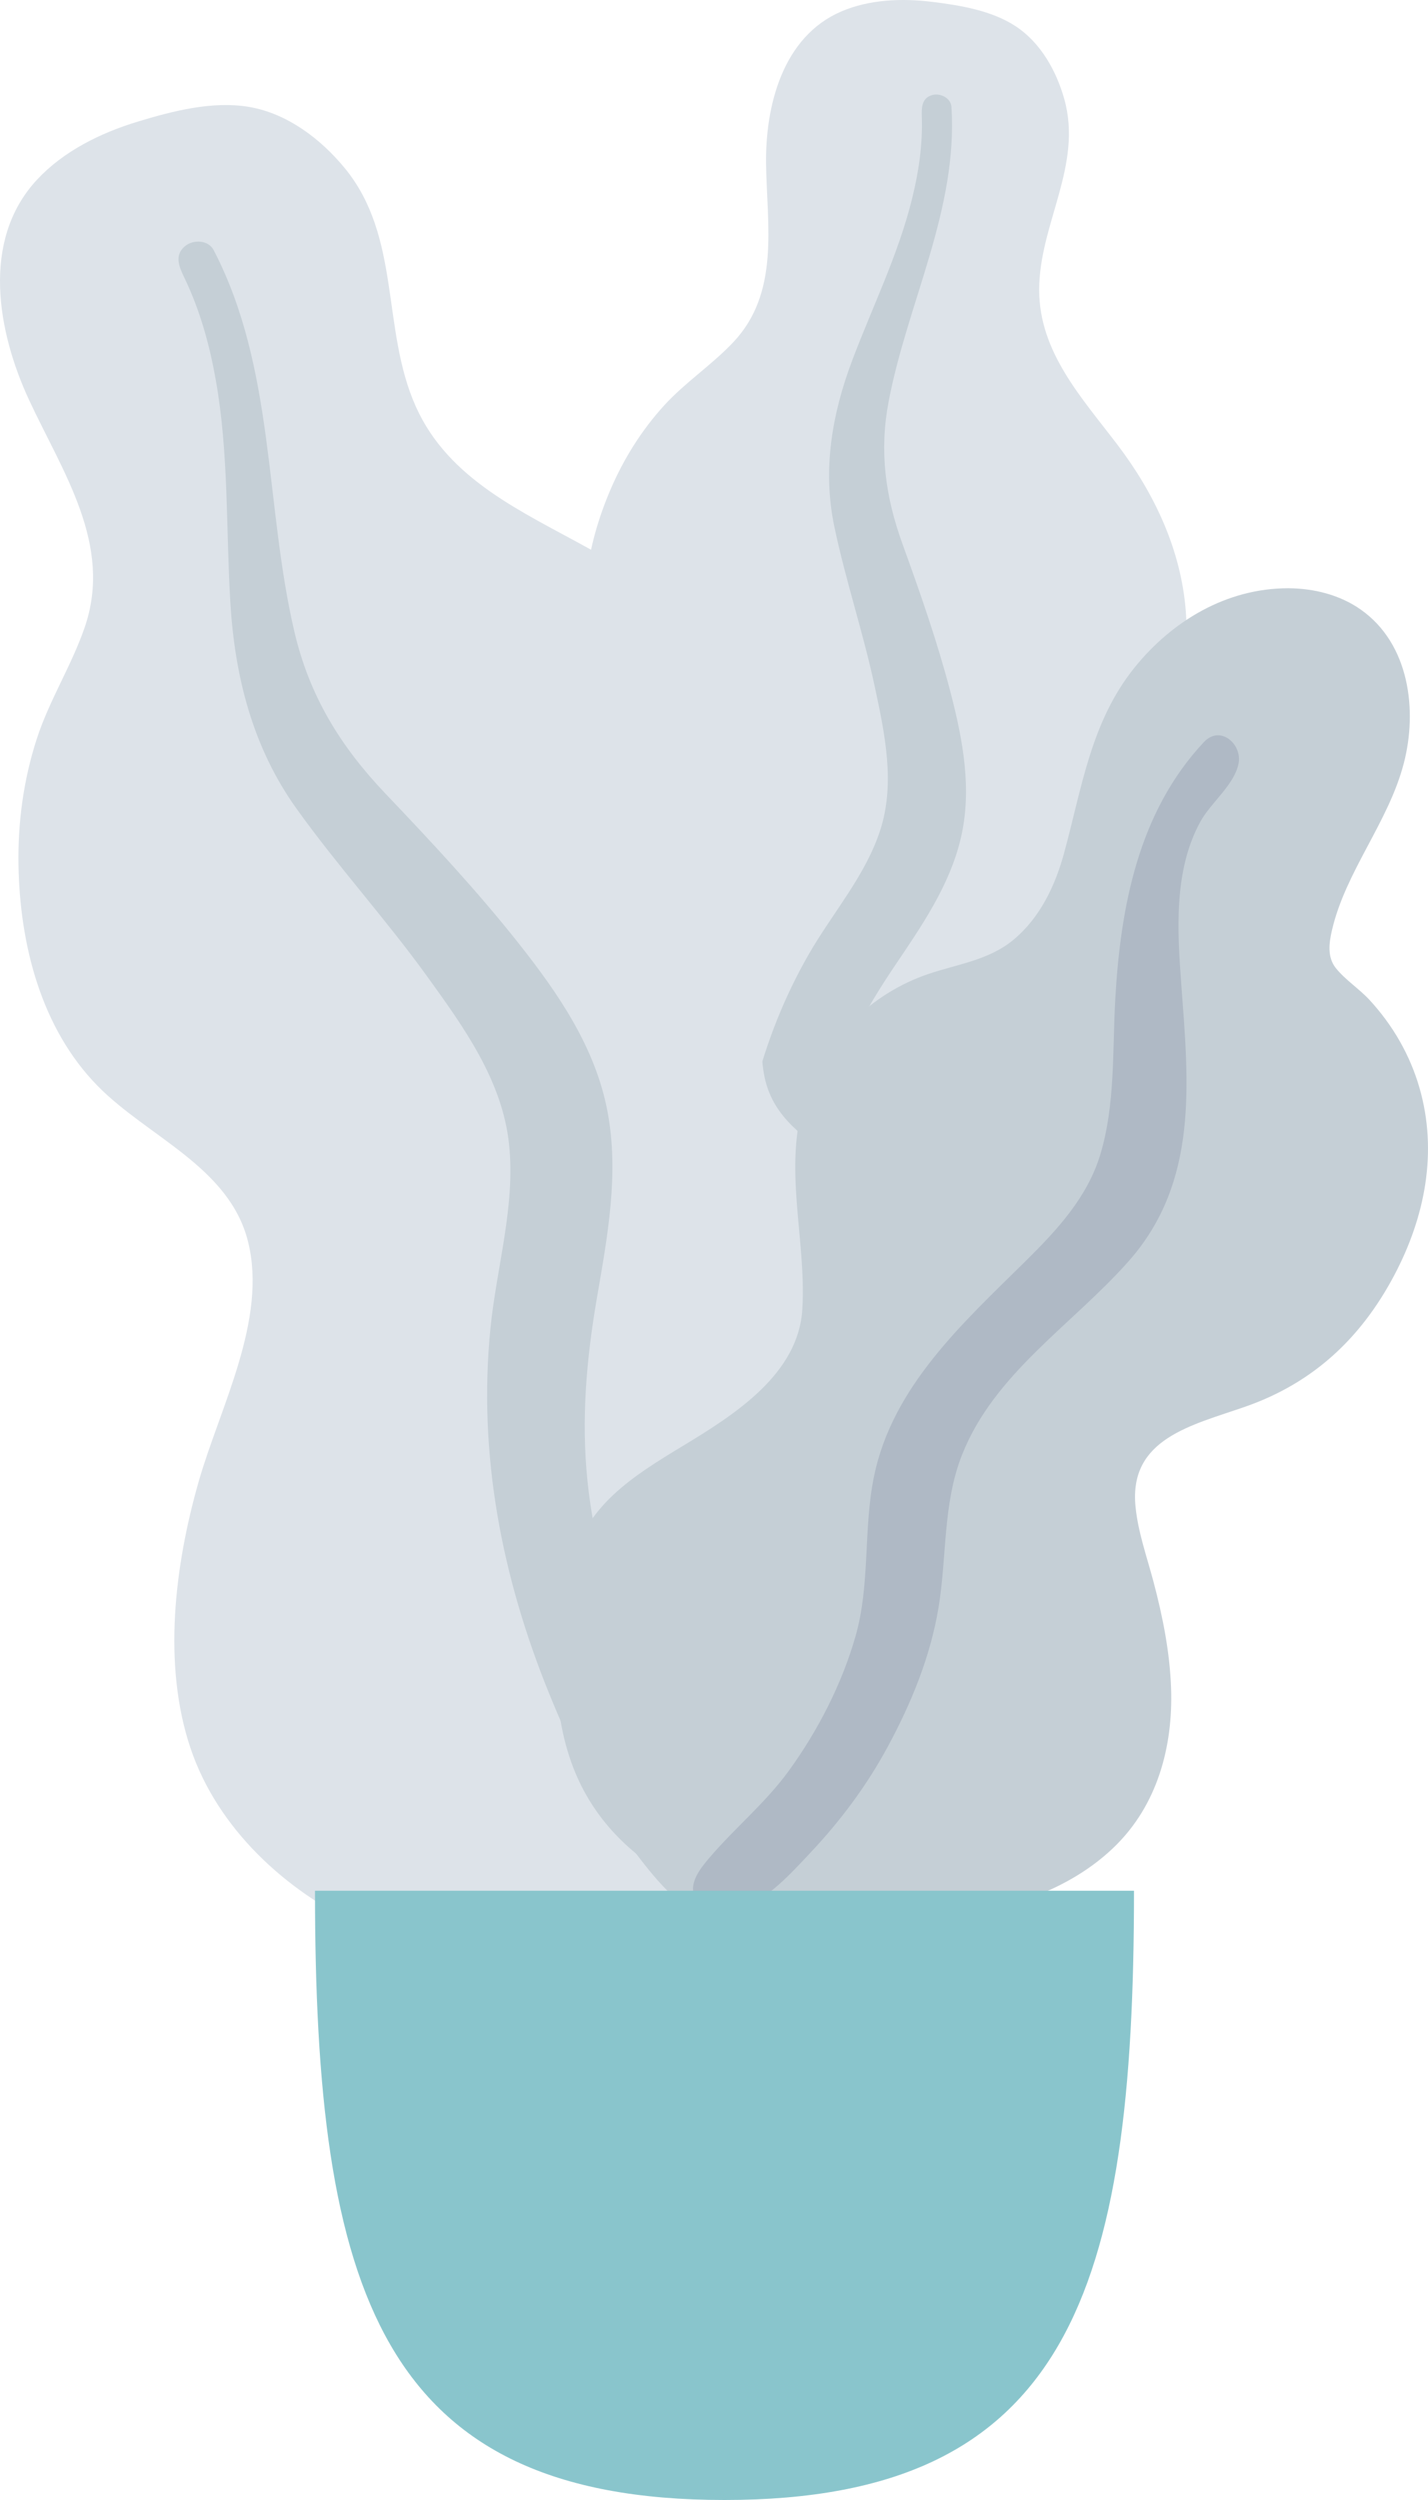
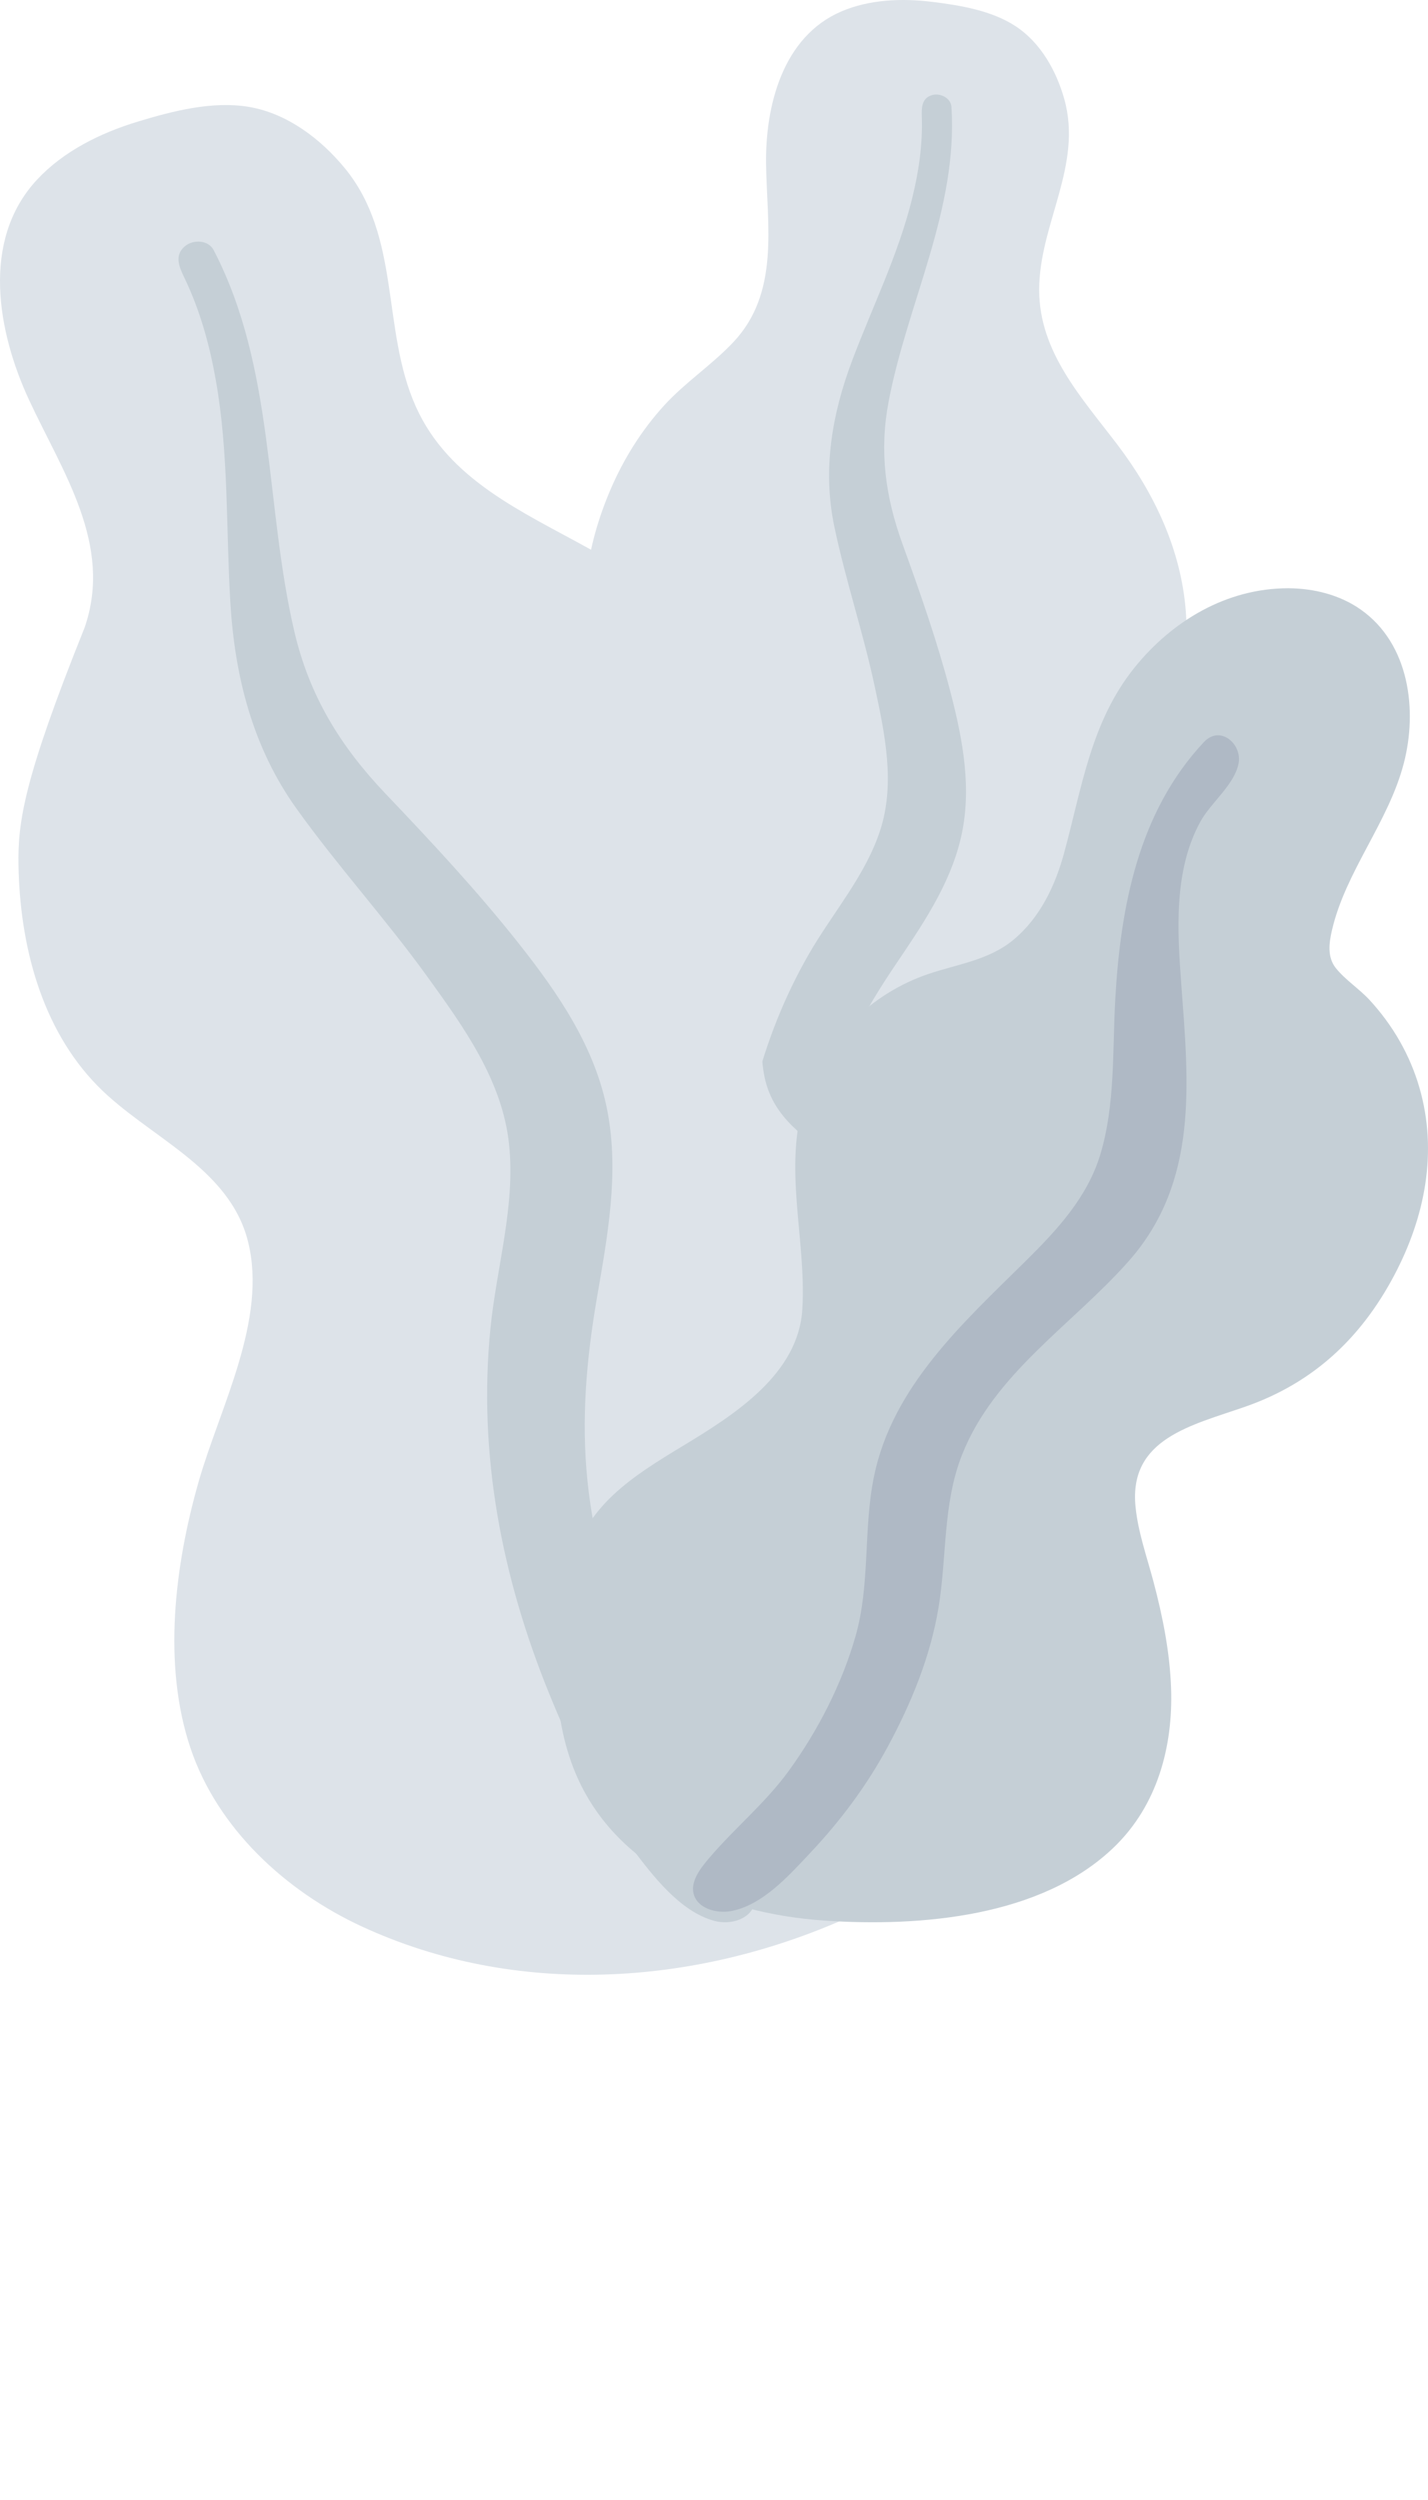
<svg xmlns="http://www.w3.org/2000/svg" width="136" height="238" viewBox="0 0 136 238" fill="none">
  <path fill-rule="evenodd" clip-rule="evenodd" d="M88.742 0.173C85.877 -0.177 82.82 -0.053 80.156 1.077C74.492 3.482 72.881 10.174 72.959 15.614C73.043 21.468 74.286 27.863 69.835 32.58C67.789 34.748 65.244 36.408 63.235 38.617C61.088 40.977 59.403 43.677 58.156 46.577C55.866 51.903 54.742 58.167 56.836 63.754C58.68 68.674 63.319 73.114 62.317 78.708C61.271 84.543 55.388 89.004 51.71 93.35C47.547 98.269 43.714 104.556 43.084 111.006C42.481 117.188 45.172 123.44 49.301 128.113C57.552 137.451 69.955 142.028 82.46 142C87.77 141.988 93.781 141.748 98.363 138.895C99.78 138.013 100.527 137.023 101.369 135.648C102.123 134.414 103.12 133.612 104.275 132.739C106.81 130.822 108.641 128.239 109.81 125.347C114.348 114.114 110.721 100.218 104.369 90.243C102.864 87.88 101.631 85.606 102.363 82.789C103.126 79.848 105.001 77.196 106.66 74.668C108.299 72.171 110.17 69.787 111.451 67.087C112.793 64.257 113.171 61.294 112.934 58.198C112.488 52.381 109.977 47.014 106.422 42.336C102.998 37.83 98.978 33.519 98.969 27.614C98.959 21.357 103.142 15.791 101.36 9.429C100.622 6.795 99.14 4.092 96.751 2.513C94.461 0.998 91.436 0.502 88.742 0.173Z" fill="#DDE3E9" />
  <path fill-rule="evenodd" clip-rule="evenodd" d="M90.614 10.176C90.56 9.336 89.563 8.832 88.778 9.051C87.746 9.34 87.765 10.305 87.793 11.165C87.876 13.808 87.494 16.377 86.858 18.942C85.538 24.273 83.097 29.186 81.164 34.308C79.232 39.425 78.325 44.709 79.458 50.124C80.527 55.23 82.205 60.203 83.299 65.315C84.262 69.821 85.288 74.573 83.82 79.067C82.408 83.393 79.286 86.916 77.037 90.825C72.383 98.918 70.319 107.896 70.043 117.135C69.915 121.425 70.03 125.755 71.025 129.963C71.598 132.386 72.368 135.66 74.444 137.333C75.401 138.105 77.039 138.371 77.845 137.229C78.601 136.158 77.938 134.499 77.698 133.357C76.657 128.413 76.448 123.361 76.697 118.342C76.938 113.48 77.513 108.626 79.043 103.982C80.463 99.673 82.621 95.802 85.16 92.032C87.748 88.191 90.438 84.341 91.507 79.789C92.594 75.166 91.711 70.462 90.531 65.927C89.283 61.131 87.648 56.472 85.958 51.805C84.311 47.258 83.728 42.955 84.637 38.196C86.433 28.794 91.24 19.968 90.614 10.176Z" fill="#C5CFD6" />
-   <path fill-rule="evenodd" clip-rule="evenodd" d="M13.108 11.582C9.563 12.659 6.042 14.395 3.515 17.118C-1.858 22.909 -0.209 31.661 2.757 38.053C5.95 44.933 10.788 51.849 8.06 59.743C6.807 63.372 4.699 66.659 3.51 70.316C2.239 74.224 1.691 78.294 1.761 82.372C1.89 89.862 3.882 97.855 9.292 103.373C14.055 108.232 21.843 111.07 23.623 118.206C25.482 125.651 20.939 133.988 18.922 141.041C16.64 149.024 15.467 158.453 18.138 166.409C20.697 174.034 27.158 180.028 34.472 183.406C49.085 190.156 66.051 189.117 80.704 182.578C86.925 179.801 93.849 176.391 97.716 170.633C98.91 168.853 99.264 167.294 99.524 165.23C99.757 163.378 100.503 161.911 101.395 160.278C103.356 156.692 104.138 152.684 103.98 148.656C103.366 133.011 91.766 118.464 79.044 109.972C76.029 107.96 73.382 105.912 72.751 102.2C72.091 98.326 72.889 94.213 73.499 90.361C74.101 86.554 75.036 82.763 75.111 78.902C75.189 74.858 74.067 71.157 72.152 67.619C68.555 60.972 62.773 55.93 56.13 52.247C49.733 48.7 42.738 45.693 39.607 38.715C36.288 31.32 38.253 22.561 32.8 15.964C30.542 13.233 27.375 10.807 23.738 10.182C20.251 9.583 16.442 10.57 13.108 11.582Z" fill="#DDE3E9" />
+   <path fill-rule="evenodd" clip-rule="evenodd" d="M13.108 11.582C9.563 12.659 6.042 14.395 3.515 17.118C-1.858 22.909 -0.209 31.661 2.757 38.053C5.95 44.933 10.788 51.849 8.06 59.743C2.239 74.224 1.691 78.294 1.761 82.372C1.89 89.862 3.882 97.855 9.292 103.373C14.055 108.232 21.843 111.07 23.623 118.206C25.482 125.651 20.939 133.988 18.922 141.041C16.64 149.024 15.467 158.453 18.138 166.409C20.697 174.034 27.158 180.028 34.472 183.406C49.085 190.156 66.051 189.117 80.704 182.578C86.925 179.801 93.849 176.391 97.716 170.633C98.91 168.853 99.264 167.294 99.524 165.23C99.757 163.378 100.503 161.911 101.395 160.278C103.356 156.692 104.138 152.684 103.98 148.656C103.366 133.011 91.766 118.464 79.044 109.972C76.029 107.96 73.382 105.912 72.751 102.2C72.091 98.326 72.889 94.213 73.499 90.361C74.101 86.554 75.036 82.763 75.111 78.902C75.189 74.858 74.067 71.157 72.152 67.619C68.555 60.972 62.773 55.93 56.13 52.247C49.733 48.7 42.738 45.693 39.607 38.715C36.288 31.32 38.253 22.561 32.8 15.964C30.542 13.233 27.375 10.807 23.738 10.182C20.251 9.583 16.442 10.57 13.108 11.582Z" fill="#DDE3E9" />
  <path fill-rule="evenodd" clip-rule="evenodd" d="M20.349 23.811C19.846 22.844 18.416 22.769 17.613 23.44C16.557 24.324 17.085 25.456 17.568 26.46C19.05 29.547 19.948 32.789 20.548 36.159C21.796 43.166 21.515 50.263 21.937 57.341C22.358 64.414 24.065 71.147 28.226 76.965C32.15 82.452 36.717 87.462 40.673 92.943C44.159 97.773 47.847 102.863 48.484 108.954C49.099 114.817 47.293 120.626 46.712 126.434C45.508 138.457 47.796 150.171 52.312 161.257C54.409 166.405 56.811 171.472 60.179 175.933C62.118 178.503 64.733 181.977 68.037 182.869C69.56 183.281 71.615 182.739 71.959 180.964C72.282 179.298 70.637 177.682 69.758 176.455C65.953 171.146 63.062 165.273 60.725 159.198C58.46 153.314 56.59 147.265 55.947 140.963C55.351 135.116 55.847 129.401 56.842 123.606C57.856 117.701 58.985 111.731 57.851 105.781C56.7 99.736 53.205 94.628 49.45 89.876C45.478 84.85 41.127 80.19 36.707 75.549C32.4 71.027 29.464 66.238 28.034 60.126C25.21 48.049 26.209 35.078 20.349 23.811Z" fill="#C5CFD6" />
  <path fill-rule="evenodd" clip-rule="evenodd" d="M122.694 56C116.8 56 111.618 59.124 108.047 63.558C103.867 68.748 103.023 75.086 101.325 81.272C100.481 84.35 99.028 87.406 96.483 89.498C94.167 91.4 91.228 91.78 88.457 92.71C82.918 94.567 78.445 99.041 76.679 104.499C74.524 111.158 76.807 117.873 76.414 124.622C76.053 130.819 69.942 134.685 65.026 137.656C60.178 140.586 55.811 143.328 54.351 149.035C52.803 155.088 52.284 161.844 54.428 167.823C57.998 177.779 68.448 182.163 78.544 182.842C87.707 183.459 99.228 182.491 106.109 175.84C110.227 171.86 111.718 166.293 111.533 160.755C111.418 157.311 110.736 153.899 109.854 150.571C109.229 148.213 108.384 145.864 108.144 143.427C107.504 136.942 113.497 135.697 118.599 133.916C125.082 131.654 129.62 127.38 132.776 121.425C135.715 115.881 136.948 109.658 135.186 103.554C134.286 100.437 132.654 97.61 130.441 95.205C129.467 94.146 128.093 93.263 127.214 92.151C126.393 91.112 126.572 89.766 126.855 88.55C128.163 82.931 132.238 78.278 133.695 72.668C135.011 67.605 134.233 61.304 129.605 58.038C127.605 56.627 125.138 56.016 122.694 56Z" fill="#C5CFD6" />
  <path fill-rule="evenodd" clip-rule="evenodd" d="M114.662 70.641C108.415 77.296 106.717 86.325 106.219 95.076C105.939 99.983 106.23 105.159 104.788 109.919C103.555 113.993 100.663 117.107 97.682 120.051C91.681 125.975 84.989 131.999 83.234 140.574C82.204 145.606 82.899 150.804 81.476 155.78C80.183 160.304 77.904 164.748 75.133 168.568C72.903 171.645 69.996 174 67.557 176.867C66.813 177.743 65.747 179.031 66.054 180.267C66.413 181.714 68.257 182.172 69.565 181.945C72.614 181.415 75.181 178.503 77.175 176.386C80.09 173.291 82.568 169.962 84.581 166.227C86.817 162.08 88.617 157.679 89.386 153.026C90.184 148.199 89.787 143.168 91.609 138.535C94.676 130.74 102.114 126.14 107.492 120.064C114.192 112.494 113.193 103.072 112.507 93.759C112.13 88.641 111.755 82.862 114.341 78.189C115.328 76.406 117.529 74.743 117.953 72.716C118.342 70.858 116.22 68.981 114.662 70.641Z" fill="#AFB9C5" />
-   <path fill-rule="evenodd" clip-rule="evenodd" d="M108 180C108 218.058 101.789 238 69 238C36.211 238 30 218.058 30 180H108Z" fill="#89C5CC" />
</svg>